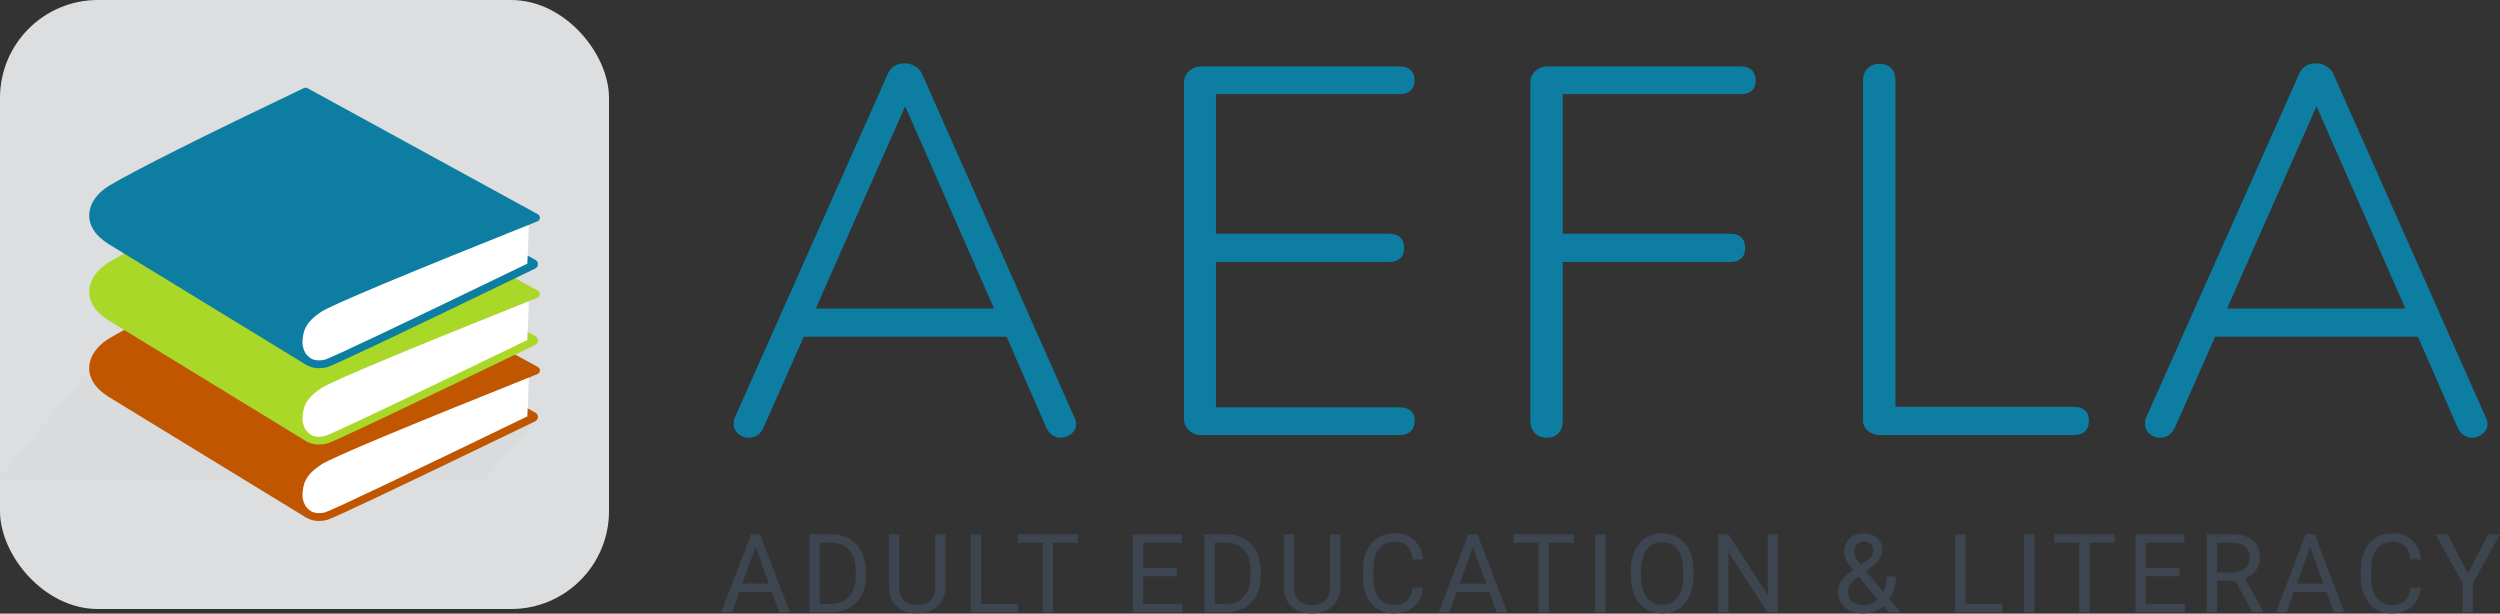
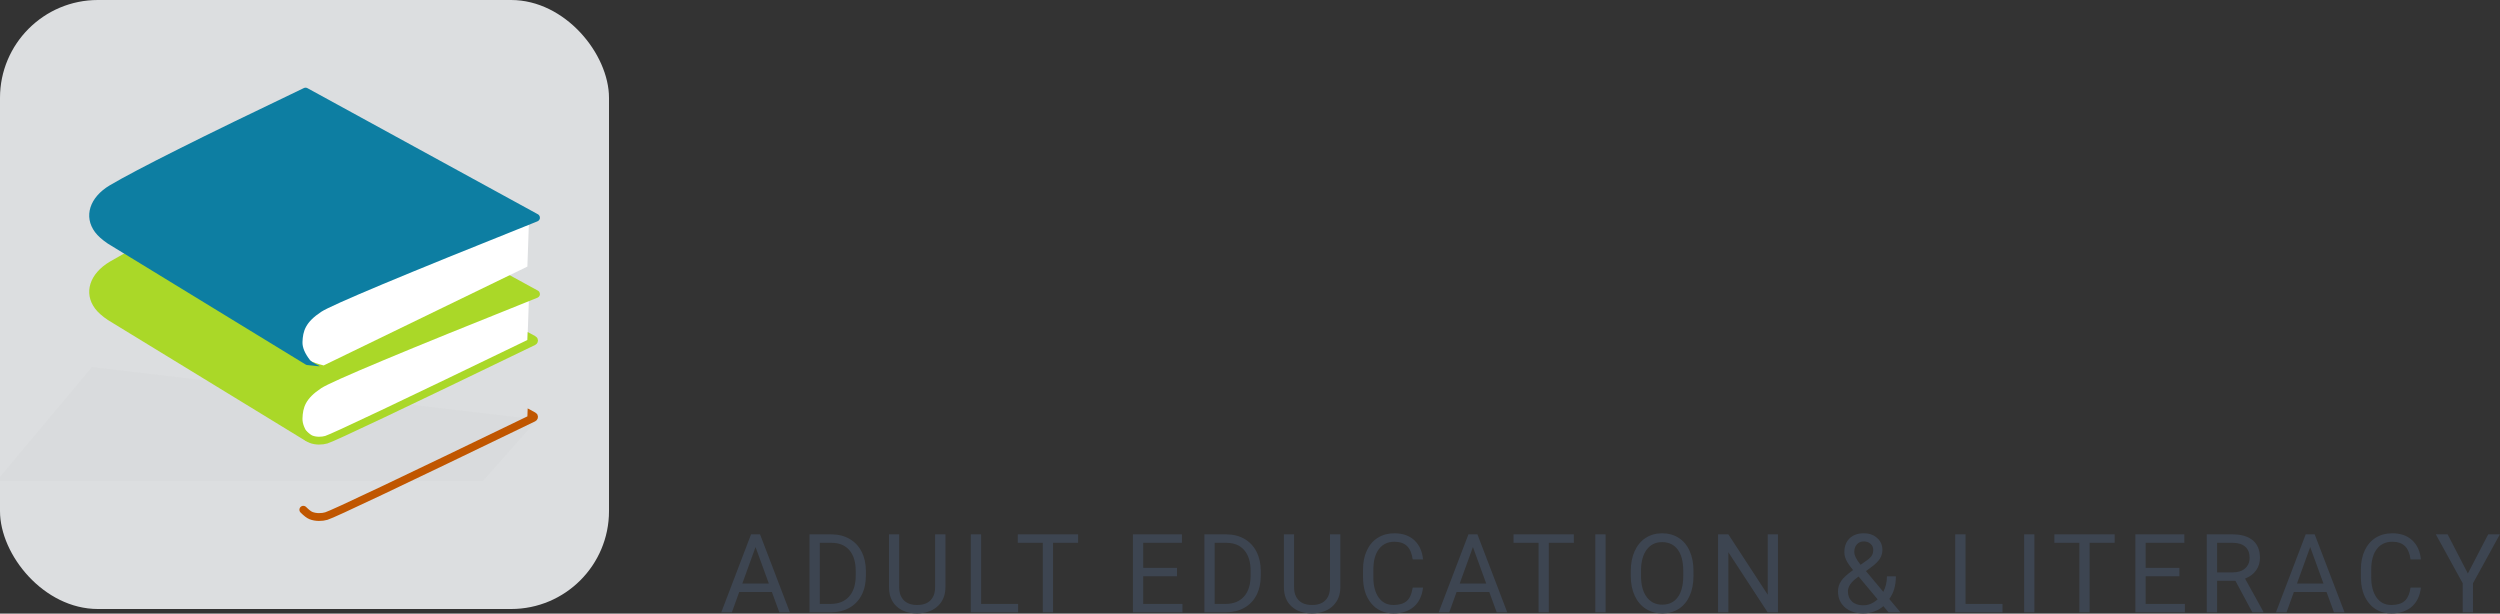
<svg xmlns="http://www.w3.org/2000/svg" xmlns:xlink="http://www.w3.org/1999/xlink" width="3830px" height="940px" viewBox="0 0 3830 940" version="1.1">
  <rect x="0" y="0" width="3830" height="940" fill="#333333" stroke="none" />
  <title>AEFLA Logo</title>
  <desc>Created with Sketch.</desc>
  <defs>
    <rect id="path-1" x="0" y="0" width="933" height="933" rx="150" />
  </defs>
  <g id="Logos" stroke="none" stroke-width="1" fill="none" fill-rule="evenodd">
    <g id="AEFLA-Logo">
      <g id="AEFLALogo">
        <g id="Group-15">
          <g id="Group-13-Copy-4">
            <g id="Path-16">
              <mask id="mask-2" fill="white">
                <use xlink:href="#path-1" />
              </mask>
              <use id="Mask" fill="#DCDEE0" xlink:href="#path-1" />
              <polygon fill="#4A4A4A" opacity="0.153" mask="url(#mask-2)" points="141 562.5 -203.564 973.713 276.507 1195.936 473.285 1038.175 822.736 642.922" />
            </g>
            <g id="Group-12-Copy-5" transform="translate(482.775, 580.462) rotate(2) translate(-482.775, -580.462) translate(136.275, 365.962)">
-               <path d="M367.006,427.31 L673.637,265.066 L673.637,192.394 L326.571,342.808 L324.887,407.029 C333.575,413.737 340.314,418.243 345.104,420.55 C349.894,422.856 357.195,425.11 367.006,427.31 Z" id="Path-14" fill="#FFFFFF" />
-               <path d="M360.403,428.881 L341.852,427.594 C340.962,427.532 340.097,427.272 339.319,426.834 L30.16,252.383 C21.136,246.749 14.367,241.116 9.855,235.482 C-8.748,212.257 -0.483,182.364 30.16,162.81 C70.534,137.048 167.769,84.003 321.865,3.676 L321.865,3.676 C323.575,2.784 325.61,2.769 327.333,3.635 L686.935,184.383 C689.895,185.871 691.089,189.477 689.601,192.438 C688.975,193.684 687.935,194.672 686.66,195.234 C484.669,284.245 375.923,334.279 360.421,345.335 C336.725,362.236 333.347,375.756 333.347,392.656 C333.347,400.83 337.503,409.893 345.815,419.846 C347.491,421.853 352.401,424.673 360.546,428.308 L360.546,428.308 C360.698,428.376 360.766,428.553 360.698,428.704 C360.647,428.819 360.529,428.89 360.403,428.881 Z" id="Path-13" fill="#C05600" />
              <path d="M335.424,415.48 C340.33,420.021 344.278,422.837 347.268,423.93 C355.086,426.786 364.507,426.078 370.958,423.93 C381.067,420.564 485.053,366.709 682.917,262.362 L682.917,262.362 C683.65,261.976 683.93,261.069 683.544,260.336 C683.398,260.059 683.168,259.834 682.888,259.694 L679.5,258 L679.5,261" id="Path-15" stroke="#C05600" stroke-width="12" stroke-linecap="round" />
            </g>
            <g id="Group-12-Copy-4" transform="translate(482.775, 463.462) rotate(2) translate(-482.775, -463.462) translate(136.275, 248.962)">
              <path d="M367.006,427.31 L673.637,265.066 L673.637,192.394 L326.571,342.808 L324.887,407.029 C333.575,413.737 340.314,418.243 345.104,420.55 C349.894,422.856 357.195,425.11 367.006,427.31 Z" id="Path-14" fill="#FFFFFF" />
              <path d="M360.403,428.881 L341.852,427.594 C340.962,427.532 340.097,427.272 339.319,426.834 L30.16,252.383 C21.136,246.749 14.367,241.116 9.855,235.482 C-8.748,212.257 -0.483,182.364 30.16,162.81 C70.534,137.048 167.769,84.003 321.865,3.676 L321.865,3.676 C323.575,2.784 325.61,2.769 327.333,3.635 L686.935,184.383 C689.895,185.871 691.089,189.477 689.601,192.438 C688.975,193.684 687.935,194.672 686.66,195.234 C484.669,284.245 375.923,334.279 360.421,345.335 C336.725,362.236 333.347,375.756 333.347,392.656 C333.347,400.83 337.503,409.893 345.815,419.846 C347.491,421.853 352.401,424.673 360.546,428.308 L360.546,428.308 C360.698,428.376 360.766,428.553 360.698,428.704 C360.647,428.819 360.529,428.89 360.403,428.881 Z" id="Path-13" fill="#AAD828" />
              <path d="M335.424,415.48 C340.33,420.021 344.278,422.837 347.268,423.93 C355.086,426.786 364.507,426.078 370.958,423.93 C381.067,420.564 485.053,366.709 682.917,262.362 L682.917,262.362 C683.65,261.976 683.93,261.069 683.544,260.336 C683.398,260.059 683.168,259.834 682.888,259.694 L679.5,258 L679.5,261" id="Path-15" stroke="#AAD828" stroke-width="12" stroke-linecap="round" />
            </g>
            <g id="Group-12-Copy-3" transform="translate(482.775, 346.462) rotate(2) translate(-482.775, -346.462) translate(136.275, 131.962)">
              <path d="M367.006,427.31 L673.637,265.066 L673.637,192.394 L326.571,342.808 L324.887,407.029 C333.575,413.737 340.314,418.243 345.104,420.55 C349.894,422.856 357.195,425.11 367.006,427.31 Z" id="Path-14" fill="#FFFFFF" />
              <path d="M360.403,428.881 L341.852,427.594 C340.962,427.532 340.097,427.272 339.319,426.834 L30.16,252.383 C21.136,246.749 14.367,241.116 9.855,235.482 C-8.748,212.257 -0.483,182.364 30.16,162.81 C70.534,137.048 167.769,84.003 321.865,3.676 L321.865,3.676 C323.575,2.784 325.61,2.769 327.333,3.635 L686.935,184.383 C689.895,185.871 691.089,189.477 689.601,192.438 C688.975,193.684 687.935,194.672 686.66,195.234 C484.669,284.245 375.923,334.279 360.421,345.335 C336.725,362.236 333.347,375.756 333.347,392.656 C333.347,400.83 337.503,409.893 345.815,419.846 C347.491,421.853 352.401,424.673 360.546,428.308 L360.546,428.308 C360.698,428.376 360.766,428.553 360.698,428.704 C360.647,428.819 360.529,428.89 360.403,428.881 Z" id="Path-13" fill="#0D7EA2" />
-               <path d="M335.424,415.48 C340.33,420.021 344.278,422.837 347.268,423.93 C355.086,426.786 364.507,426.078 370.958,423.93 C381.067,420.564 485.053,366.709 682.917,262.362 L682.917,262.362 C683.65,261.976 683.93,261.069 683.544,260.336 C683.398,260.059 683.168,259.834 682.888,259.694 L679.5,258 L679.5,261" id="Path-15" stroke="#0D7EA2" stroke-width="12" stroke-linecap="round" />
            </g>
          </g>
        </g>
      </g>
-       <path d="M1646.252,640.078 C1647.854,643.282 1648.655,646.486 1648.655,649.69 C1648.655,655.564 1646.252,660.503 1641.446,664.509 C1636.64,668.514 1631.033,670.516 1624.625,670.516 C1620.353,670.516 1616.215,669.181 1612.209,666.511 C1608.204,663.841 1605.134,660.103 1602.998,655.297 L1542.122,515.923 L1231.334,515.923 L1169.657,655.297 C1164.851,665.443 1157.375,670.516 1147.229,670.516 C1140.821,670.516 1135.348,668.514 1130.809,664.509 C1126.269,660.503 1124,655.297 1124,648.889 C1124,645.151 1124.534,642.214 1125.602,640.078 L1359.494,114.622 C1364.3,102.874 1373.111,97 1385.927,97 C1391.801,97 1397.274,98.602 1402.348,101.806 C1407.421,105.01 1411.025,109.282 1413.161,114.622 L1646.252,640.078 Z M1249.757,472.669 L1522.898,472.669 L1386.728,162.682 L1249.757,472.669 Z M1840.361,666.511 C1832.885,666.511 1826.611,664.108 1821.538,659.302 C1816.465,654.496 1813.928,648.622 1813.928,641.68 L1813.928,126.637 C1813.928,119.695 1816.465,113.821 1821.538,109.015 C1826.611,104.209 1832.885,101.806 1840.361,101.806 L2144.741,101.806 C2151.683,101.806 2157.157,103.675 2161.162,107.413 C2165.167,111.151 2167.169,116.491 2167.169,123.433 C2167.169,129.841 2165.167,134.914 2161.162,138.652 C2157.157,142.39 2151.683,144.259 2144.741,144.259 L1862.789,144.259 L1862.789,358.126 L2128.721,358.126 C2135.663,358.126 2141.137,359.995 2145.142,363.733 C2149.147,367.471 2151.149,372.811 2151.149,379.753 C2151.149,386.695 2149.147,392.035 2145.142,395.773 C2141.137,399.511 2135.663,401.38 2128.721,401.38 L1862.789,401.38 L1862.789,624.058 L2144.741,624.058 C2151.683,624.058 2157.157,625.793 2161.162,629.264 C2165.167,632.736 2167.169,637.942 2167.169,644.884 C2167.169,651.826 2165.167,657.166 2161.162,660.904 C2157.157,664.642 2151.683,666.511 2144.741,666.511 L1840.361,666.511 Z M2369.288,670.516 C2361.812,670.516 2355.805,668.113 2351.266,663.307 C2346.727,658.501 2344.457,652.36 2344.457,644.884 L2344.457,126.637 C2344.457,119.695 2346.994,113.821 2352.067,109.015 C2357.14,104.209 2363.414,101.806 2370.89,101.806 L2667.26,101.806 C2674.202,101.806 2679.676,103.675 2683.681,107.413 C2687.686,111.151 2689.688,116.491 2689.688,123.433 C2689.688,130.375 2687.686,135.581 2683.681,139.053 C2679.676,142.524 2674.202,144.259 2667.26,144.259 L2394.119,144.259 L2394.119,358.126 L2651.24,358.126 C2658.182,358.126 2663.656,359.995 2667.661,363.733 C2671.666,367.471 2673.668,372.811 2673.668,379.753 C2673.668,386.695 2671.666,392.035 2667.661,395.773 C2663.656,399.511 2658.182,401.38 2651.24,401.38 L2394.119,401.38 L2394.119,644.884 C2394.119,652.894 2391.983,659.168 2387.711,663.707 C2383.439,668.247 2377.298,670.516 2369.288,670.516 Z M2879.792,666.511 C2872.85,666.511 2866.843,664.375 2861.77,660.103 C2856.697,655.831 2854.16,650.491 2854.16,644.083 L2854.16,123.433 C2854.16,115.957 2856.43,109.816 2860.969,105.01 C2865.508,100.204 2871.515,97.801 2878.991,97.801 C2887.001,97.801 2893.142,100.07 2897.414,104.609 C2901.686,109.149 2903.822,115.423 2903.822,123.433 L2903.822,623.257 L3177.764,623.257 C3184.706,623.257 3190.18,625.126 3194.185,628.864 C3198.19,632.602 3200.192,637.942 3200.192,644.884 C3200.192,651.826 3198.19,657.166 3194.185,660.904 C3190.18,664.642 3184.706,666.511 3177.764,666.511 L2879.792,666.511 Z M3808.418,640.078 C3810.02,643.282 3810.821,646.486 3810.821,649.69 C3810.821,655.564 3808.418,660.503 3803.612,664.509 C3798.806,668.514 3793.199,670.516 3786.791,670.516 C3782.519,670.516 3778.381,669.181 3774.376,666.511 C3770.371,663.841 3767.3,660.103 3765.164,655.297 L3704.288,515.923 L3393.5,515.923 L3331.823,655.297 C3327.017,665.443 3319.541,670.516 3309.395,670.516 C3302.987,670.516 3297.514,668.514 3292.975,664.509 C3288.436,660.503 3286.166,655.297 3286.166,648.889 C3286.166,645.151 3286.7,642.214 3287.768,640.078 L3521.66,114.622 C3526.466,102.874 3535.277,97 3548.093,97 C3553.967,97 3559.441,98.602 3564.514,101.806 C3569.587,105.01 3573.191,109.282 3575.327,114.622 L3808.418,640.078 Z M3411.923,472.669 L3685.064,472.669 L3548.894,162.682 L3411.923,472.669 Z" id="AEFLA" fill="#0D7EA2" />
      <path d="M1182.52,906.906 L1132.48,906.906 L1121.242,938.078 L1105,938.078 L1150.609,818.641 L1164.391,818.641 L1210.082,938.078 L1193.922,938.078 L1182.52,906.906 Z M1137.238,893.945 L1177.844,893.945 L1157.5,838.082 L1137.238,893.945 Z M1240.16,938.078 L1240.16,818.641 L1273.875,818.641 C1284.266,818.641 1293.453,820.937 1301.438,825.531 C1309.422,830.125 1315.588,836.66 1319.936,845.137 C1324.283,853.613 1326.484,863.348 1326.539,874.34 L1326.539,881.969 C1326.539,893.234 1324.365,903.105 1320.018,911.582 C1315.67,920.059 1309.463,926.566 1301.396,931.105 C1293.33,935.645 1283.938,937.969 1273.219,938.078 L1240.16,938.078 Z M1255.91,831.602 L1255.91,925.199 L1272.48,925.199 C1284.621,925.199 1294.068,921.426 1300.822,913.879 C1307.576,906.332 1310.953,895.586 1310.953,881.641 L1310.953,874.668 C1310.953,861.105 1307.768,850.564 1301.396,843.045 C1295.025,835.525 1285.988,831.711 1274.285,831.602 L1255.91,831.602 Z M1448.41,818.641 L1448.41,899.852 C1448.355,911.117 1444.814,920.332 1437.787,927.496 C1430.76,934.66 1421.231,938.68 1409.199,939.555 L1405.016,939.719 C1391.945,939.719 1381.527,936.191 1373.762,929.137 C1365.996,922.082 1362.059,912.375 1361.949,900.016 L1361.949,818.641 L1377.535,818.641 L1377.535,899.523 C1377.535,908.164 1379.914,914.877 1384.672,919.662 C1389.43,924.447 1396.211,926.84 1405.016,926.84 C1413.93,926.84 1420.752,924.461 1425.482,919.703 C1430.213,914.945 1432.578,908.246 1432.578,899.605 L1432.578,818.641 L1448.41,818.641 Z M1503.098,925.199 L1559.699,925.199 L1559.699,938.078 L1487.266,938.078 L1487.266,818.641 L1503.098,818.641 L1503.098,925.199 Z M1651.629,831.602 L1613.238,831.602 L1613.238,938.078 L1597.57,938.078 L1597.57,831.602 L1559.262,831.602 L1559.262,818.641 L1651.629,818.641 L1651.629,831.602 Z M1803.168,882.871 L1751.406,882.871 L1751.406,925.199 L1811.535,925.199 L1811.535,938.078 L1735.656,938.078 L1735.656,818.641 L1810.715,818.641 L1810.715,831.602 L1751.406,831.602 L1751.406,869.992 L1803.168,869.992 L1803.168,882.871 Z M1845.141,938.078 L1845.141,818.641 L1878.855,818.641 C1889.246,818.641 1898.434,820.937 1906.418,825.531 C1914.402,830.125 1920.568,836.66 1924.916,845.137 C1929.264,853.613 1931.465,863.348 1931.52,874.34 L1931.52,881.969 C1931.52,893.234 1929.346,903.105 1924.998,911.582 C1920.65,920.059 1914.443,926.566 1906.377,931.105 C1898.311,935.645 1888.918,937.969 1878.199,938.078 L1845.141,938.078 Z M1860.891,831.602 L1860.891,925.199 L1877.461,925.199 C1889.602,925.199 1899.049,921.426 1905.803,913.879 C1912.557,906.332 1915.934,895.586 1915.934,881.641 L1915.934,874.668 C1915.934,861.105 1912.748,850.564 1906.377,843.045 C1900.006,835.525 1890.969,831.711 1879.266,831.602 L1860.891,831.602 Z M2053.391,818.641 L2053.391,899.852 C2053.336,911.117 2049.795,920.332 2042.768,927.496 C2035.74,934.66 2026.211,938.68 2014.18,939.555 L2009.996,939.719 C1996.926,939.719 1986.508,936.191 1978.742,929.137 C1970.977,922.082 1967.039,912.375 1966.93,900.016 L1966.93,818.641 L1982.516,818.641 L1982.516,899.523 C1982.516,908.164 1984.895,914.877 1989.652,919.662 C1994.41,924.447 2001.191,926.84 2009.996,926.84 C2018.91,926.84 2025.732,924.461 2030.463,919.703 C2035.193,914.945 2037.559,908.246 2037.559,899.605 L2037.559,818.641 L2053.391,818.641 Z M2180.102,900.18 C2178.625,912.813 2173.963,922.561 2166.115,929.424 C2158.268,936.287 2147.836,939.719 2134.82,939.719 C2120.711,939.719 2109.404,934.66 2100.9,924.543 C2092.396,914.426 2088.145,900.891 2088.145,883.938 L2088.145,872.453 C2088.145,861.352 2090.127,851.59 2094.092,843.168 C2098.057,834.746 2103.676,828.279 2110.949,823.768 C2118.223,819.256 2126.644,817 2136.215,817 C2148.902,817 2159.074,820.541 2166.73,827.623 C2174.387,834.705 2178.844,844.508 2180.102,857.031 L2164.27,857.031 C2162.902,847.516 2159.936,840.625 2155.369,836.359 C2150.803,832.094 2144.418,829.961 2136.215,829.961 C2126.152,829.961 2118.264,833.68 2112.549,841.117 C2106.834,848.555 2103.977,859.137 2103.977,872.863 L2103.977,884.43 C2103.977,897.391 2106.684,907.699 2112.098,915.355 C2117.512,923.012 2125.086,926.84 2134.82,926.84 C2143.57,926.84 2150.283,924.857 2154.959,920.893 C2159.635,916.928 2162.738,910.023 2164.27,900.18 L2180.102,900.18 Z M2281.547,906.906 L2231.508,906.906 L2220.27,938.078 L2204.027,938.078 L2249.637,818.641 L2263.418,818.641 L2309.109,938.078 L2292.949,938.078 L2281.547,906.906 Z M2236.266,893.945 L2276.871,893.945 L2256.527,838.082 L2236.266,893.945 Z M2411.129,831.602 L2372.738,831.602 L2372.738,938.078 L2357.07,938.078 L2357.07,831.602 L2318.762,831.602 L2318.762,818.641 L2411.129,818.641 L2411.129,831.602 Z M2459.746,938.078 L2443.996,938.078 L2443.996,818.641 L2459.746,818.641 L2459.746,938.078 Z M2594.414,882.215 C2594.414,893.918 2592.445,904.131 2588.508,912.854 C2584.57,921.576 2578.992,928.234 2571.773,932.828 C2564.555,937.422 2556.133,939.719 2546.508,939.719 C2537.102,939.719 2528.762,937.408 2521.488,932.787 C2514.215,928.166 2508.568,921.576 2504.549,913.018 C2500.529,904.459 2498.465,894.547 2498.355,883.281 L2498.355,874.668 C2498.355,863.184 2500.352,853.039 2504.344,844.234 C2508.336,835.43 2513.982,828.689 2521.283,824.014 C2528.584,819.338 2536.937,817 2546.344,817 C2555.914,817 2564.35,819.311 2571.65,823.932 C2578.951,828.553 2584.57,835.252 2588.508,844.029 C2592.445,852.807 2594.414,863.019 2594.414,874.668 L2594.414,882.215 Z M2578.746,874.504 C2578.746,860.34 2575.902,849.471 2570.215,841.896 C2564.527,834.322 2556.57,830.535 2546.344,830.535 C2536.391,830.535 2528.557,834.322 2522.842,841.896 C2517.127,849.471 2514.187,859.984 2514.023,873.438 L2514.023,882.215 C2514.023,895.941 2516.908,906.728 2522.678,914.576 C2528.447,922.424 2536.391,926.348 2546.508,926.348 C2556.68,926.348 2564.555,922.643 2570.133,915.232 C2575.711,907.822 2578.582,897.199 2578.746,883.363 L2578.746,874.504 Z M2723.832,938.078 L2708,938.078 L2647.871,846.039 L2647.871,938.078 L2632.039,938.078 L2632.039,818.641 L2647.871,818.641 L2708.164,911.09 L2708.164,818.641 L2723.832,818.641 L2723.832,938.078 Z M2815.816,906.004 C2815.816,900.262 2817.416,894.984 2820.615,890.172 C2823.814,885.359 2829.926,879.754 2838.949,873.355 C2833.644,866.902 2830.09,861.707 2828.285,857.77 C2826.48,853.832 2825.578,849.922 2825.578,846.039 C2825.578,836.961 2828.258,829.852 2833.617,824.711 C2838.977,819.57 2846.25,817 2855.437,817 C2863.641,817 2870.422,819.393 2875.781,824.178 C2881.141,828.963 2883.82,834.992 2883.82,842.266 C2883.82,847.078 2882.604,851.521 2880.17,855.596 C2877.736,859.67 2873.484,863.949 2867.414,868.434 L2858.637,874.914 L2885.215,906.66 C2888.934,899.551 2890.793,891.648 2890.793,882.953 L2904.492,882.953 C2904.492,896.899 2901.129,908.465 2894.402,917.652 L2911.465,938.078 L2893.254,938.078 L2885.297,928.645 C2881.25,932.254 2876.506,935.002 2871.064,936.889 C2865.623,938.775 2860.086,939.719 2854.453,939.719 C2842.805,939.719 2833.453,936.629 2826.398,930.449 C2819.344,924.269 2815.816,916.121 2815.816,906.004 Z M2854.453,927.332 C2862.492,927.332 2869.848,924.27 2876.52,918.145 L2847.398,883.281 L2844.691,885.25 C2835.559,891.977 2830.992,898.894 2830.992,906.004 C2830.992,912.457 2833.084,917.625 2837.268,921.508 C2841.451,925.391 2847.18,927.332 2854.453,927.332 Z M2840.754,845.547 C2840.754,850.797 2843.98,857.359 2850.434,865.234 L2860.113,858.426 C2863.832,855.801 2866.375,853.299 2867.742,850.92 C2869.109,848.541 2869.793,845.656 2869.793,842.266 C2869.793,838.602 2868.426,835.553 2865.691,833.119 C2862.957,830.686 2859.512,829.469 2855.355,829.469 C2850.871,829.469 2847.316,830.986 2844.691,834.021 C2842.066,837.057 2840.754,840.898 2840.754,845.547 Z M3011.242,925.199 L3067.844,925.199 L3067.844,938.078 L2995.41,938.078 L2995.41,818.641 L3011.242,818.641 L3011.242,925.199 Z M3116.707,938.078 L3100.957,938.078 L3100.957,818.641 L3116.707,818.641 L3116.707,938.078 Z M3239.645,831.602 L3201.254,831.602 L3201.254,938.078 L3185.586,938.078 L3185.586,831.602 L3147.277,831.602 L3147.277,818.641 L3239.645,818.641 L3239.645,831.602 Z M3338.875,882.871 L3287.113,882.871 L3287.113,925.199 L3347.242,925.199 L3347.242,938.078 L3271.363,938.078 L3271.363,818.641 L3346.422,818.641 L3346.422,831.602 L3287.113,831.602 L3287.113,869.992 L3338.875,869.992 L3338.875,882.871 Z M3424.652,889.762 L3396.598,889.762 L3396.598,938.078 L3380.766,938.078 L3380.766,818.641 L3420.305,818.641 C3433.758,818.641 3444.107,821.703 3451.354,827.828 C3458.6,833.953 3462.223,842.867 3462.223,854.57 C3462.223,862.008 3460.213,868.488 3456.193,874.012 C3452.174,879.535 3446.582,883.664 3439.418,886.398 L3467.473,937.094 L3467.473,938.078 L3450.574,938.078 L3424.652,889.762 Z M3396.598,876.883 L3420.797,876.883 C3428.617,876.883 3434.838,874.859 3439.459,870.812 C3444.08,866.766 3446.391,861.352 3446.391,854.57 C3446.391,847.187 3444.189,841.527 3439.787,837.59 C3435.385,833.652 3429.027,831.656 3420.715,831.602 L3396.598,831.602 L3396.598,876.883 Z M3564.242,906.906 L3514.203,906.906 L3502.965,938.078 L3486.723,938.078 L3532.332,818.641 L3546.113,818.641 L3591.805,938.078 L3575.645,938.078 L3564.242,906.906 Z M3518.961,893.945 L3559.566,893.945 L3539.223,838.082 L3518.961,893.945 Z M3708.836,900.18 C3707.359,912.813 3702.697,922.561 3694.85,929.424 C3687.002,936.287 3676.57,939.719 3663.555,939.719 C3649.445,939.719 3638.139,934.66 3629.635,924.543 C3621.131,914.426 3616.879,900.891 3616.879,883.938 L3616.879,872.453 C3616.879,861.352 3618.861,851.59 3622.826,843.168 C3626.791,834.746 3632.41,828.279 3639.684,823.768 C3646.957,819.256 3655.379,817 3664.949,817 C3677.637,817 3687.809,820.541 3695.465,827.623 C3703.121,834.705 3707.578,844.508 3708.836,857.031 L3693.004,857.031 C3691.637,847.516 3688.67,840.625 3684.104,836.359 C3679.537,832.094 3673.152,829.961 3664.949,829.961 C3654.887,829.961 3646.998,833.68 3641.283,841.117 C3635.568,848.555 3632.711,859.137 3632.711,872.863 L3632.711,884.43 C3632.711,897.391 3635.418,907.699 3640.832,915.355 C3646.246,923.012 3653.82,926.84 3663.555,926.84 C3672.305,926.84 3679.018,924.857 3683.693,920.893 C3688.369,916.928 3691.473,910.023 3693.004,900.18 L3708.836,900.18 Z M3780.75,878.605 L3811.922,818.641 L3829.805,818.641 L3788.625,893.535 L3788.625,938.078 L3772.875,938.078 L3772.875,893.535 L3731.695,818.641 L3749.742,818.641 L3780.75,878.605 Z" id="ADULT-EDUCATION-&amp;-LI" fill="#3D4551" />
    </g>
  </g>
</svg>